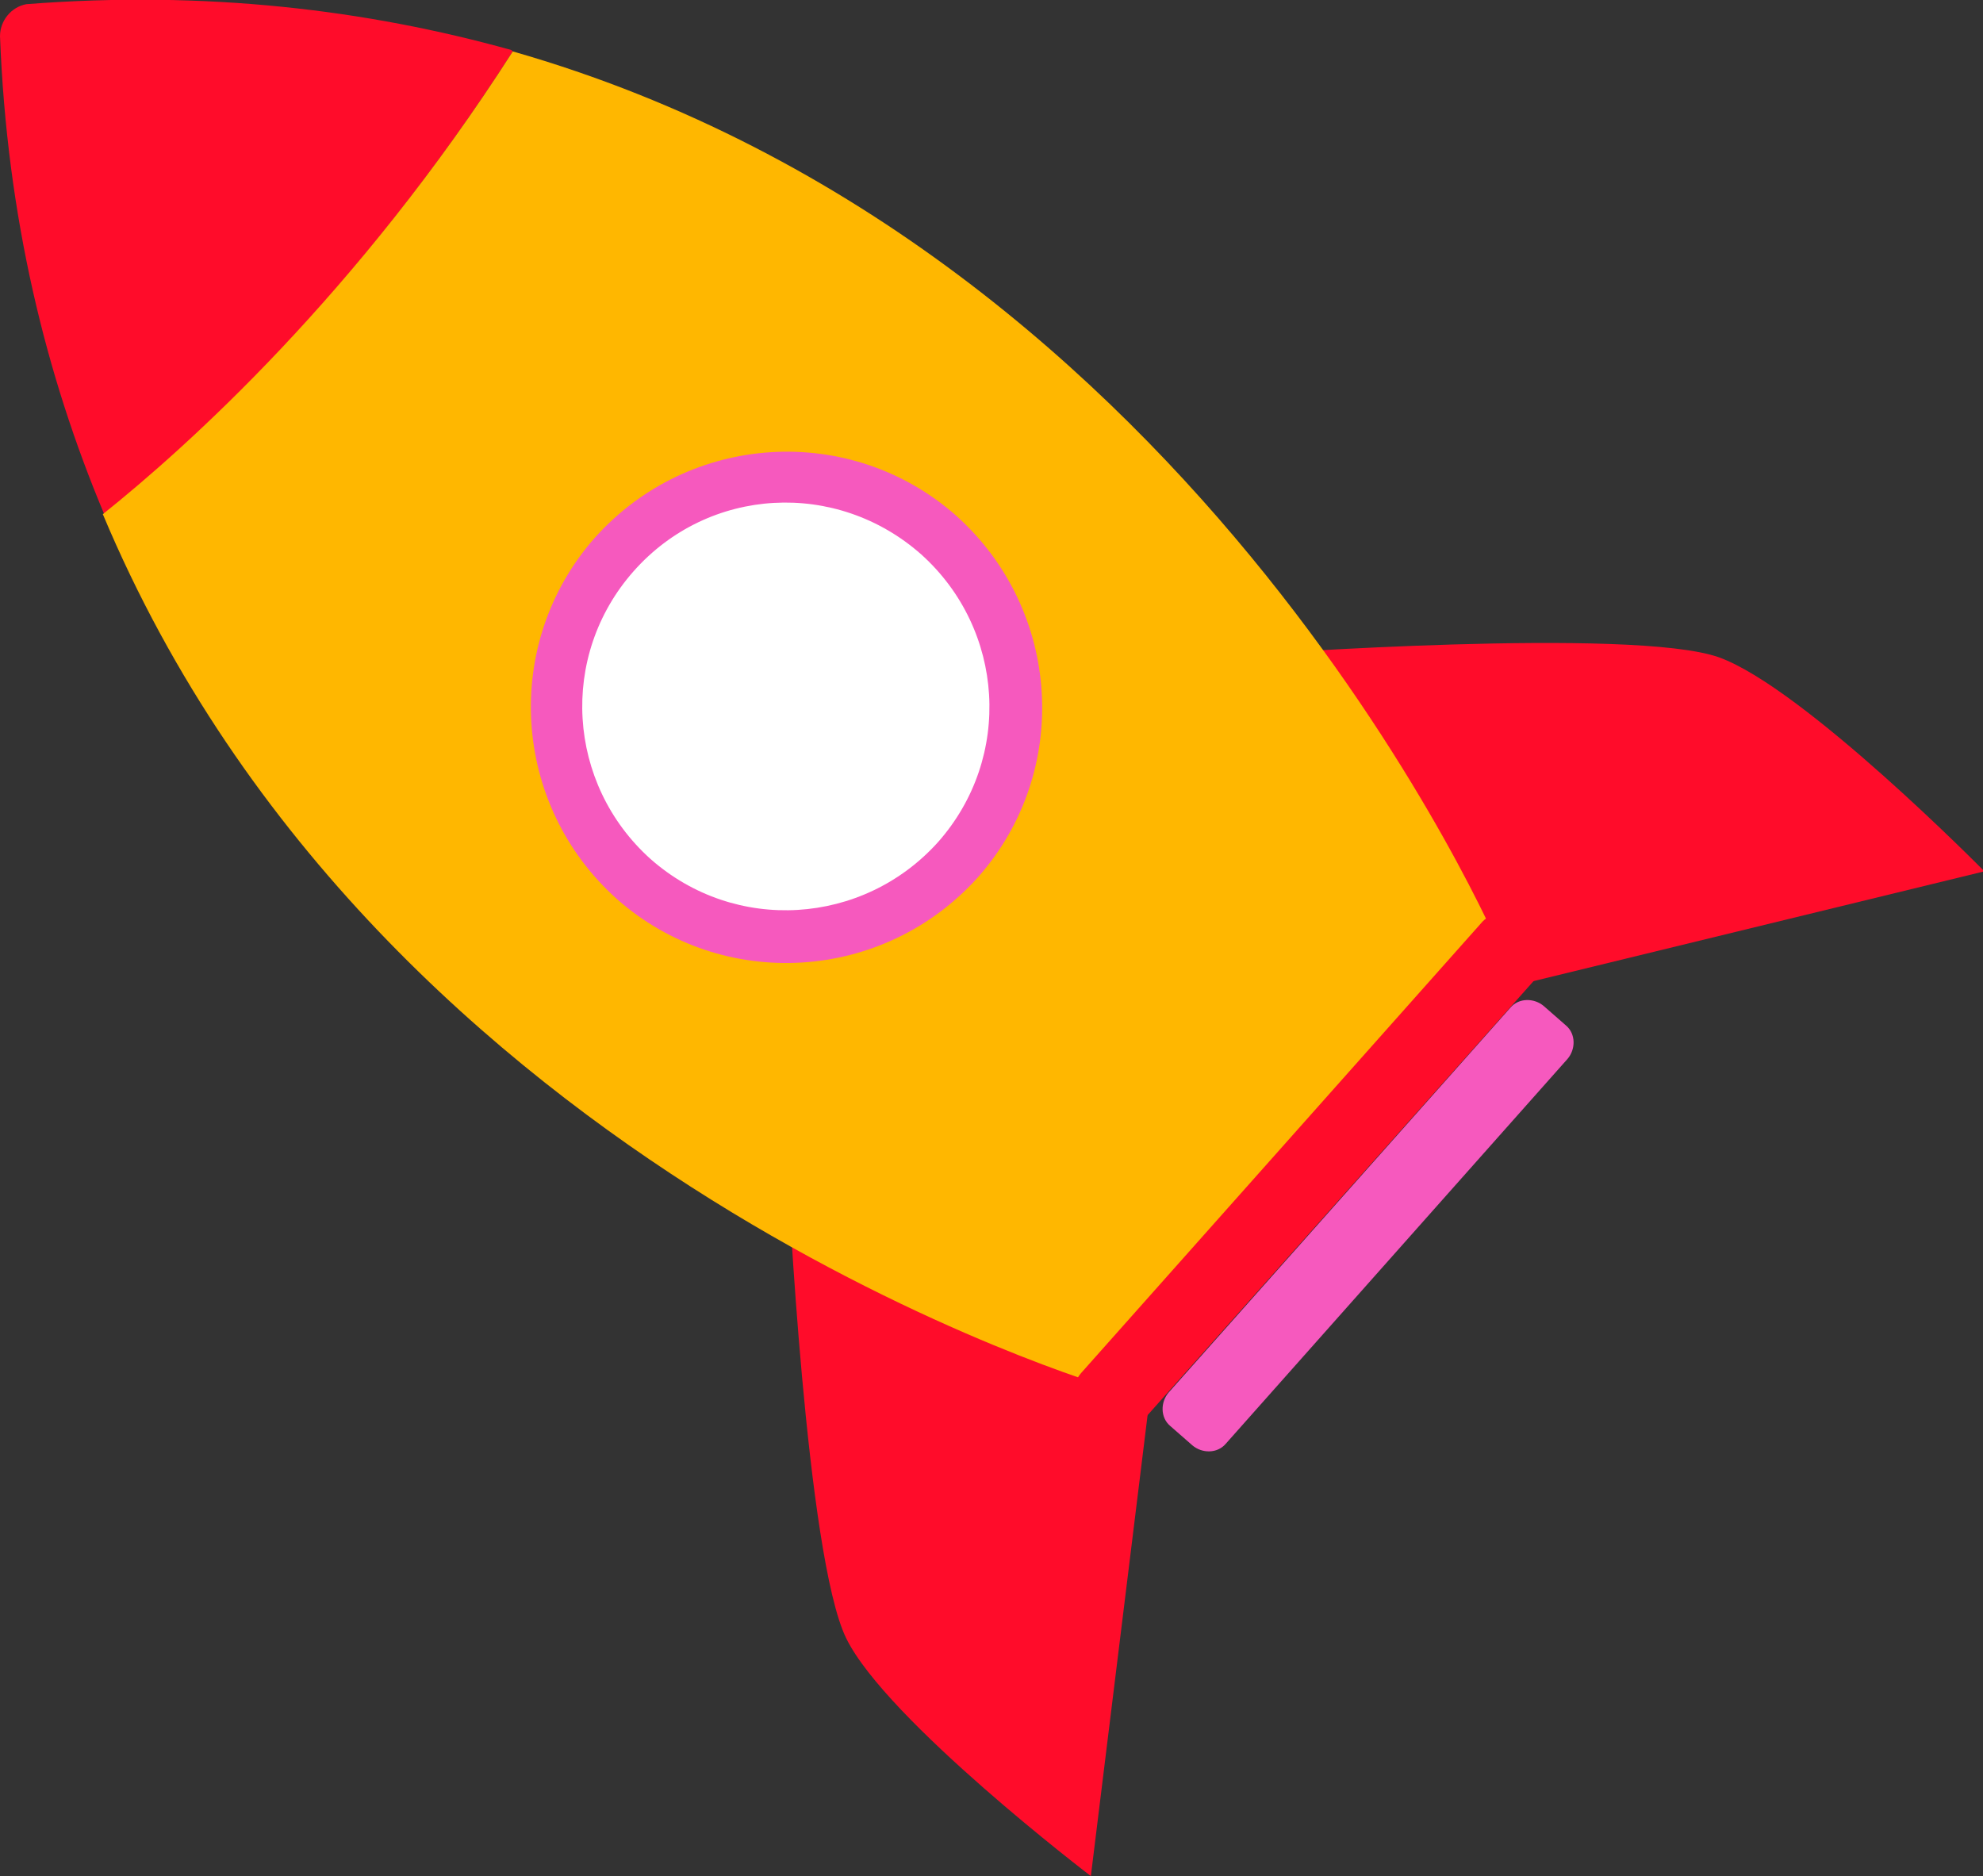
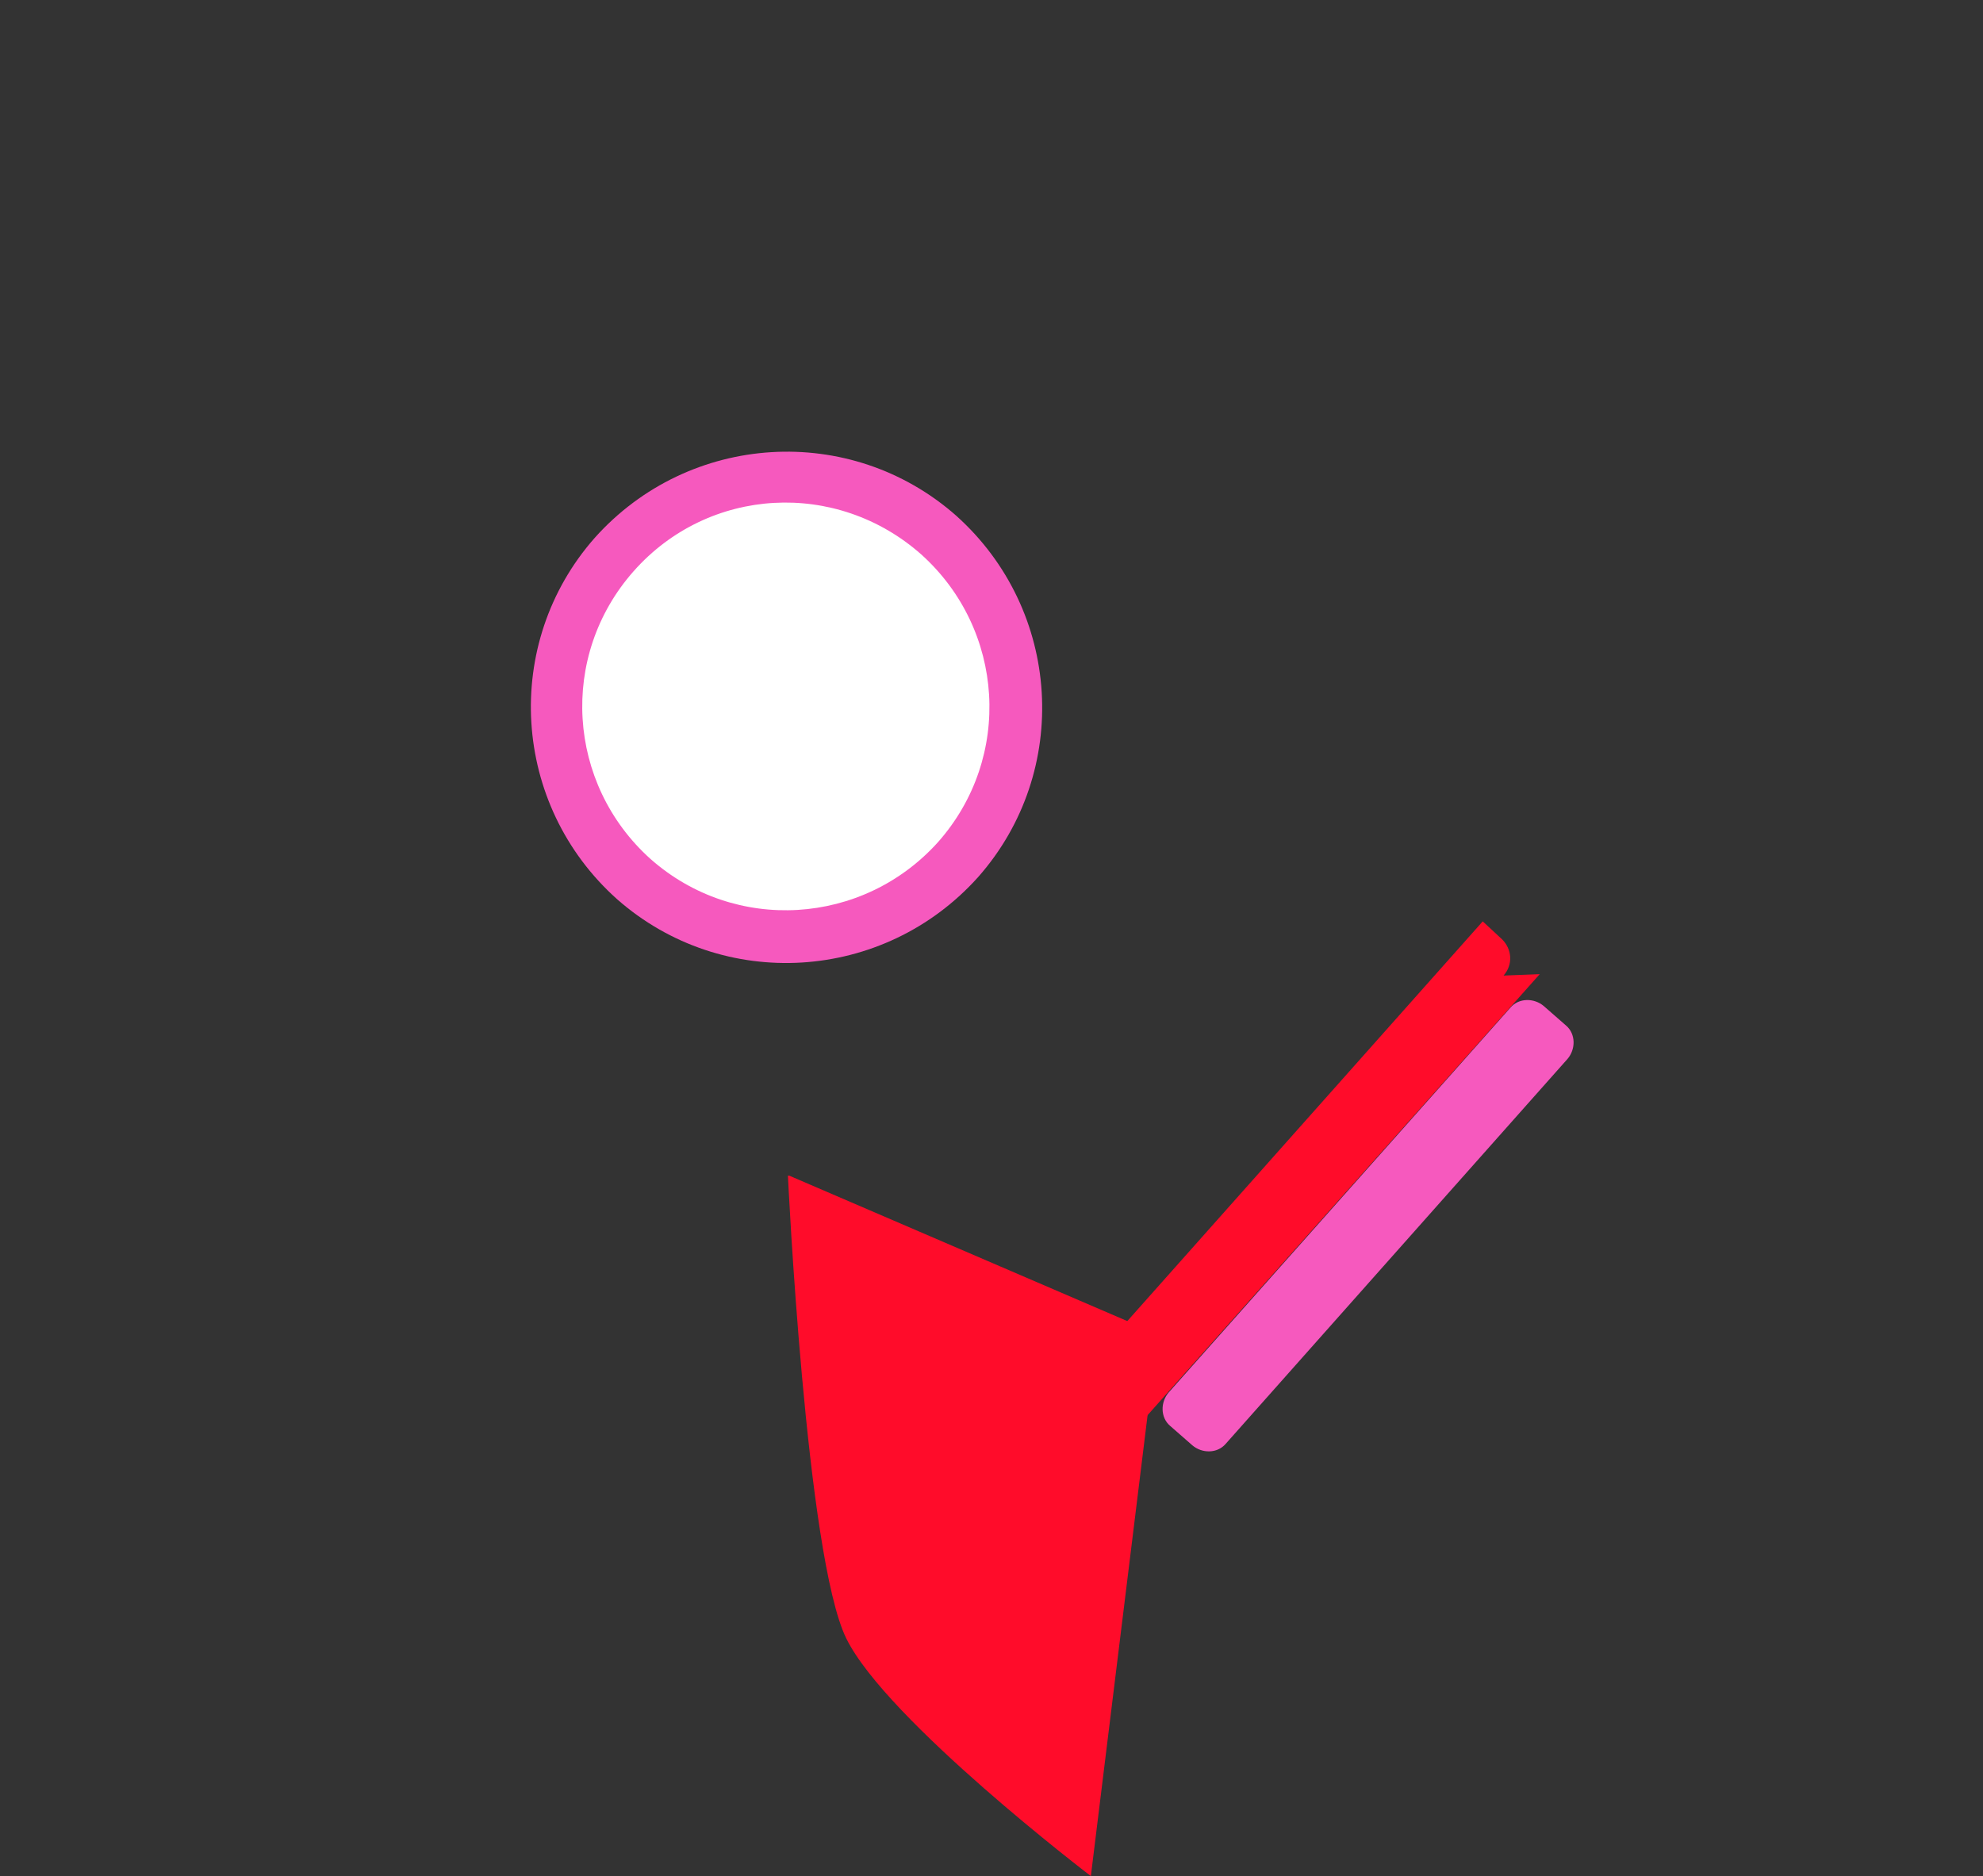
<svg xmlns="http://www.w3.org/2000/svg" id="Warstwa_1" viewBox="0 0 142.7 135">
  <rect x="0" y="0" width="142.7" height="135" fill="#333333" stroke="none" />
  <defs>
    <style>      .st0 {        fill: #ff0c2a;      }      .st1 {        fill: #fff;      }      .st2 {        fill: #ffb700;      }      .st3 {        fill: #f659be;      }    </style>
  </defs>
-   <path class="st0" d="M90.1,47.1s27.4-2,33.6.2c6.1,2.2,19.1,15.4,19.1,15.4l-38.2,9.3-14.5-25.1h0Z" />
  <path class="st0" d="M56.7,84.6s1.3,27.4,4.2,33.3,17.6,17.1,17.6,17.1l4.8-39-26.5-11.4h0Z" />
-   <path class="st0" d="M36.9,3.7C25.7,21.2,13.5,32.2,7.5,37,3.3,27,.5,15.6,0,2.6,0,1.5.8.5,1.9.3c12.9-1,24.5.4,34.9,3.3h0Z" />
-   <path class="st2" d="M108,68.4l-28,31.5S27.4,84.7,7.4,37c6-4.8,18.3-15.8,29.5-33.3,49.7,14.2,71.1,64.7,71.1,64.7h0Z" />
-   <path class="st0" d="M110.8,70.1l-28.9,32.5c-.7.7-1.8.8-2.6.1l-1.4-1.3c-.7-.7-.8-1.8-.1-2.6l28.9-32.5c.7-.7,1.8-.8,2.6-.1l1.4,1.3c.7.7.8,1.8.1,2.6Z" />
+   <path class="st0" d="M110.8,70.1l-28.9,32.5c-.7.7-1.8.8-2.6.1l-1.4-1.3c-.7-.7-.8-1.8-.1-2.6l28.9-32.5l1.4,1.3c.7.7.8,1.8.1,2.6Z" />
  <path class="st3" d="M112.8,76.2l-24.6,27.7c-.6.7-1.7.7-2.4.1l-1.6-1.4c-.7-.6-.7-1.7-.1-2.4l24.6-27.7c.6-.7,1.7-.7,2.4-.1l1.6,1.4c.7.6.7,1.7.1,2.4Z" />
  <path class="st3" d="M68.8,37.1c7.6,6.8,8.3,18.4,1.6,26-6.8,7.6-18.4,8.3-26,1.6-7.6-6.8-8.3-18.4-1.6-26,6.8-7.6,18.4-8.3,26-1.6Z" />
  <path class="st1" d="M66.3,39.9c6,5.4,6.6,14.6,1.2,20.7-5.4,6-14.6,6.6-20.7,1.2-6-5.4-6.6-14.6-1.2-20.7s14.6-6.6,20.7-1.2Z" />
</svg>